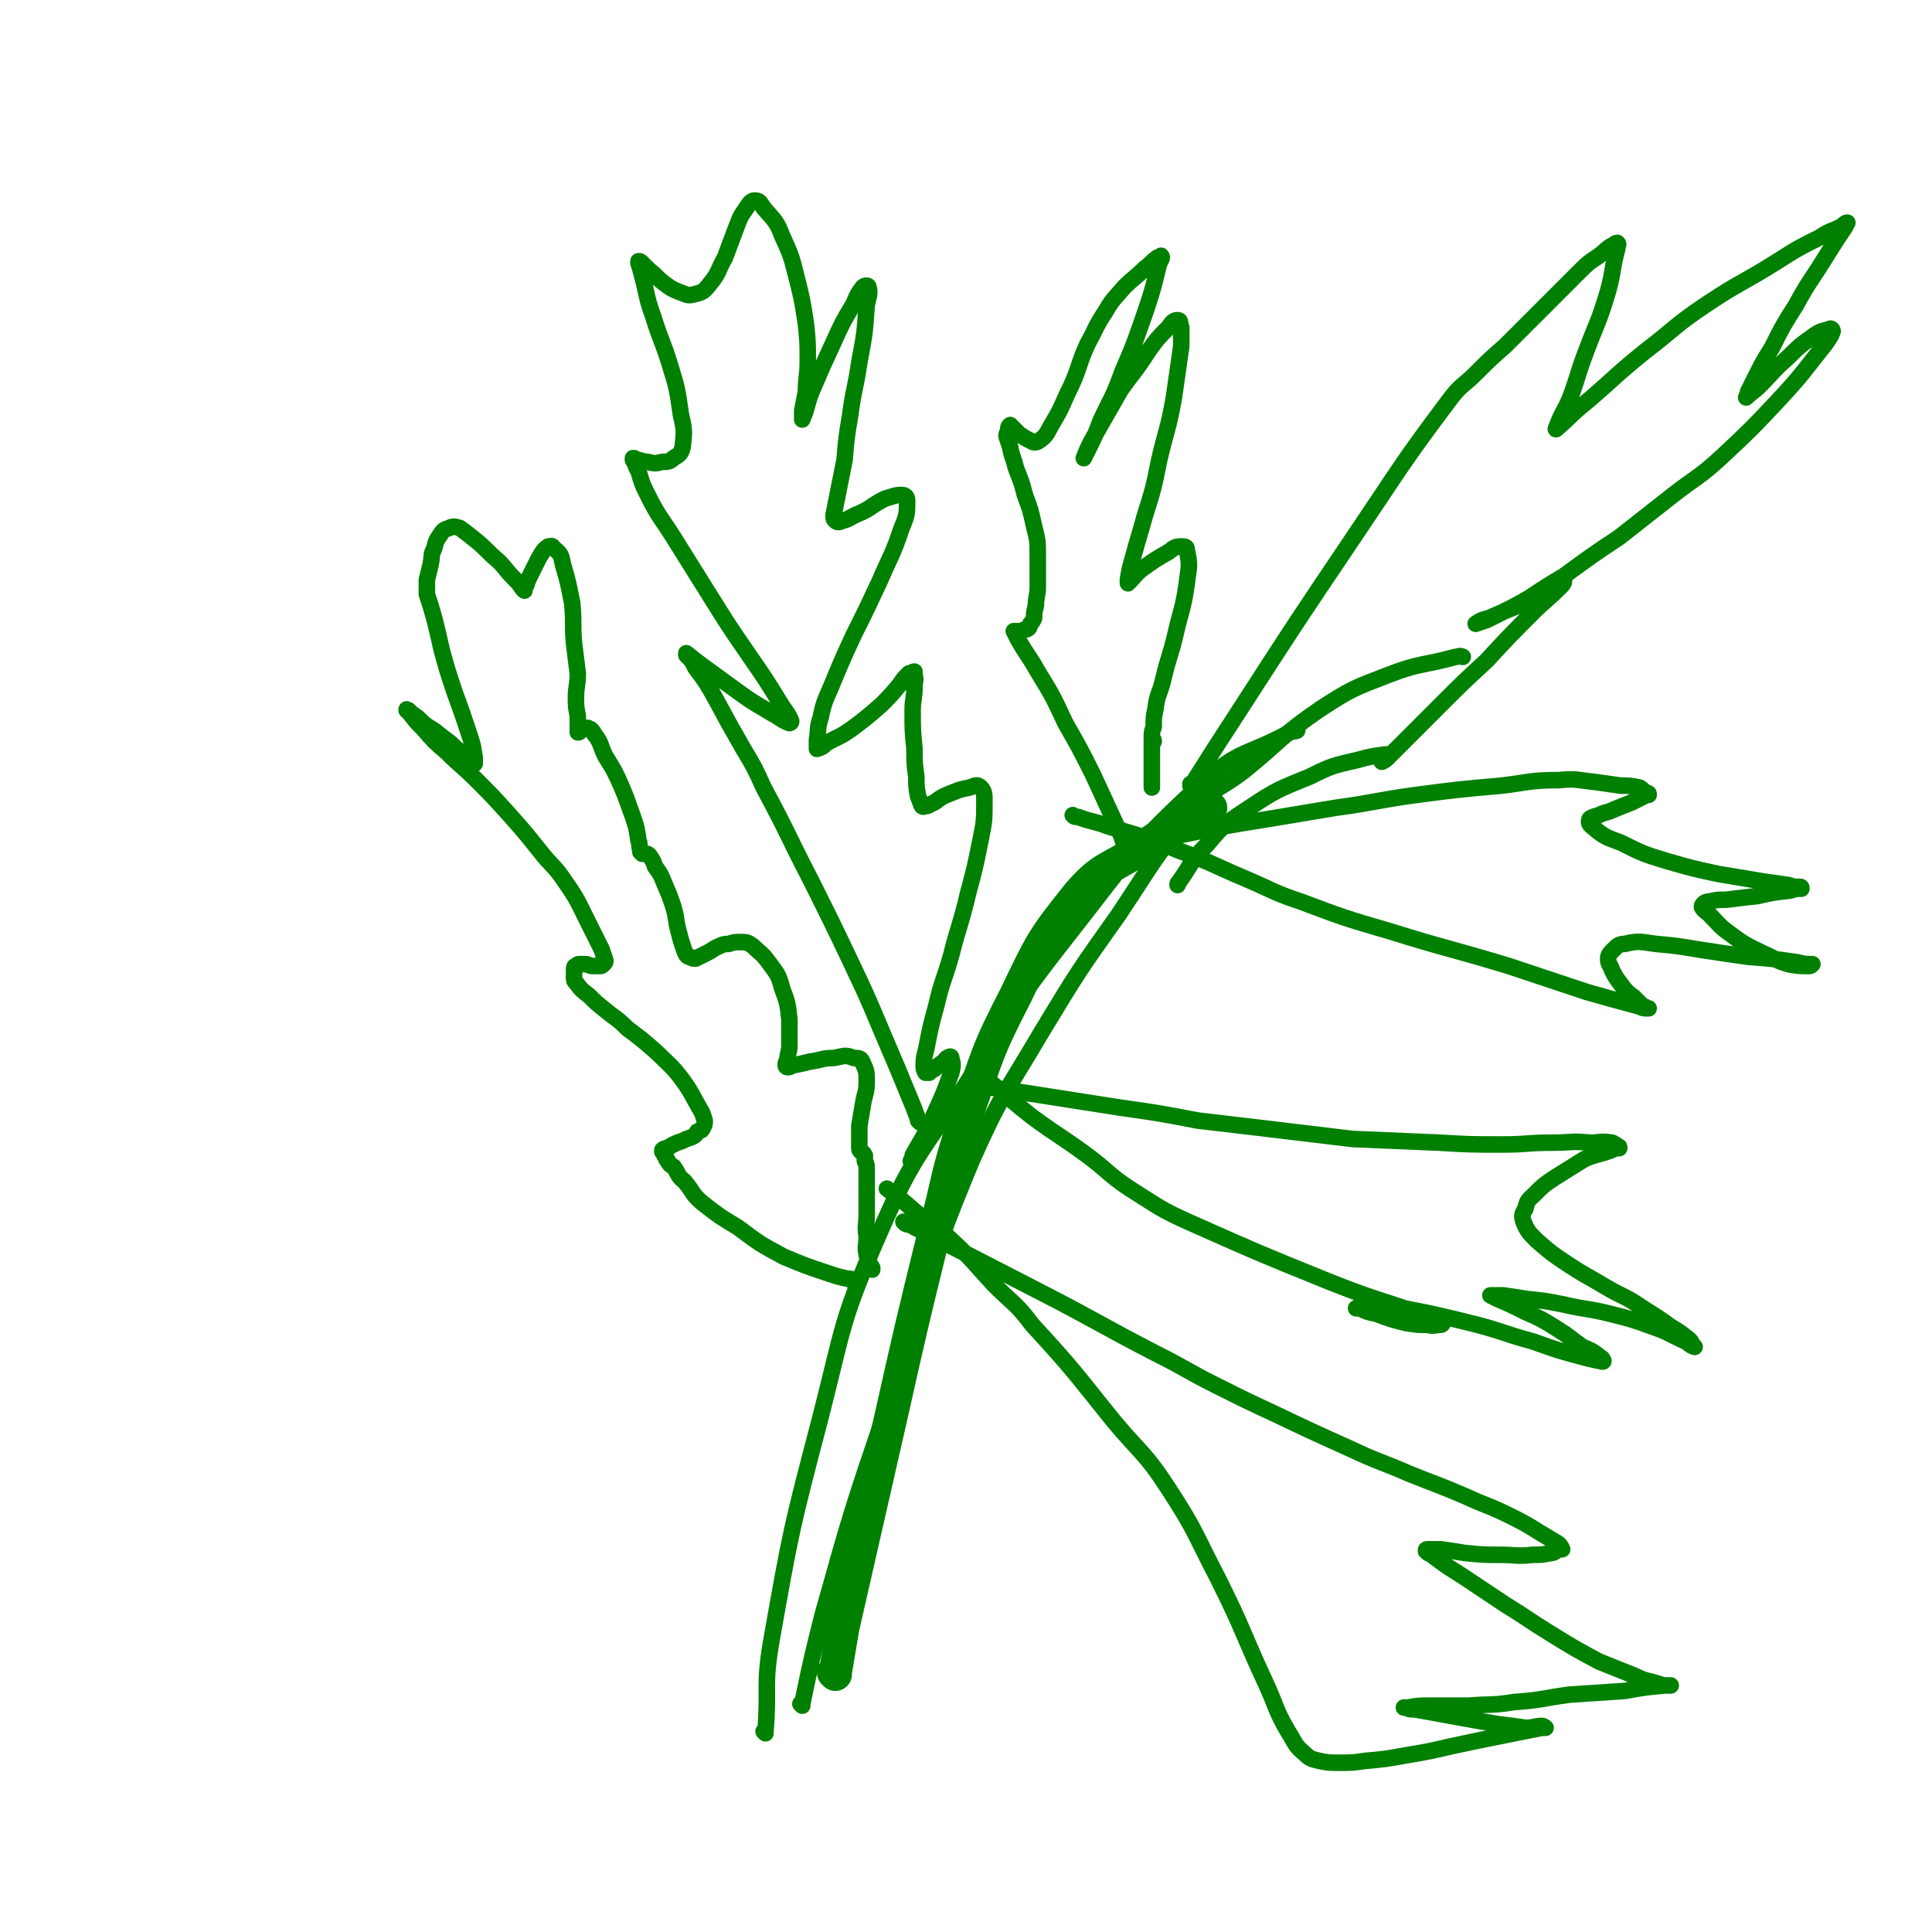
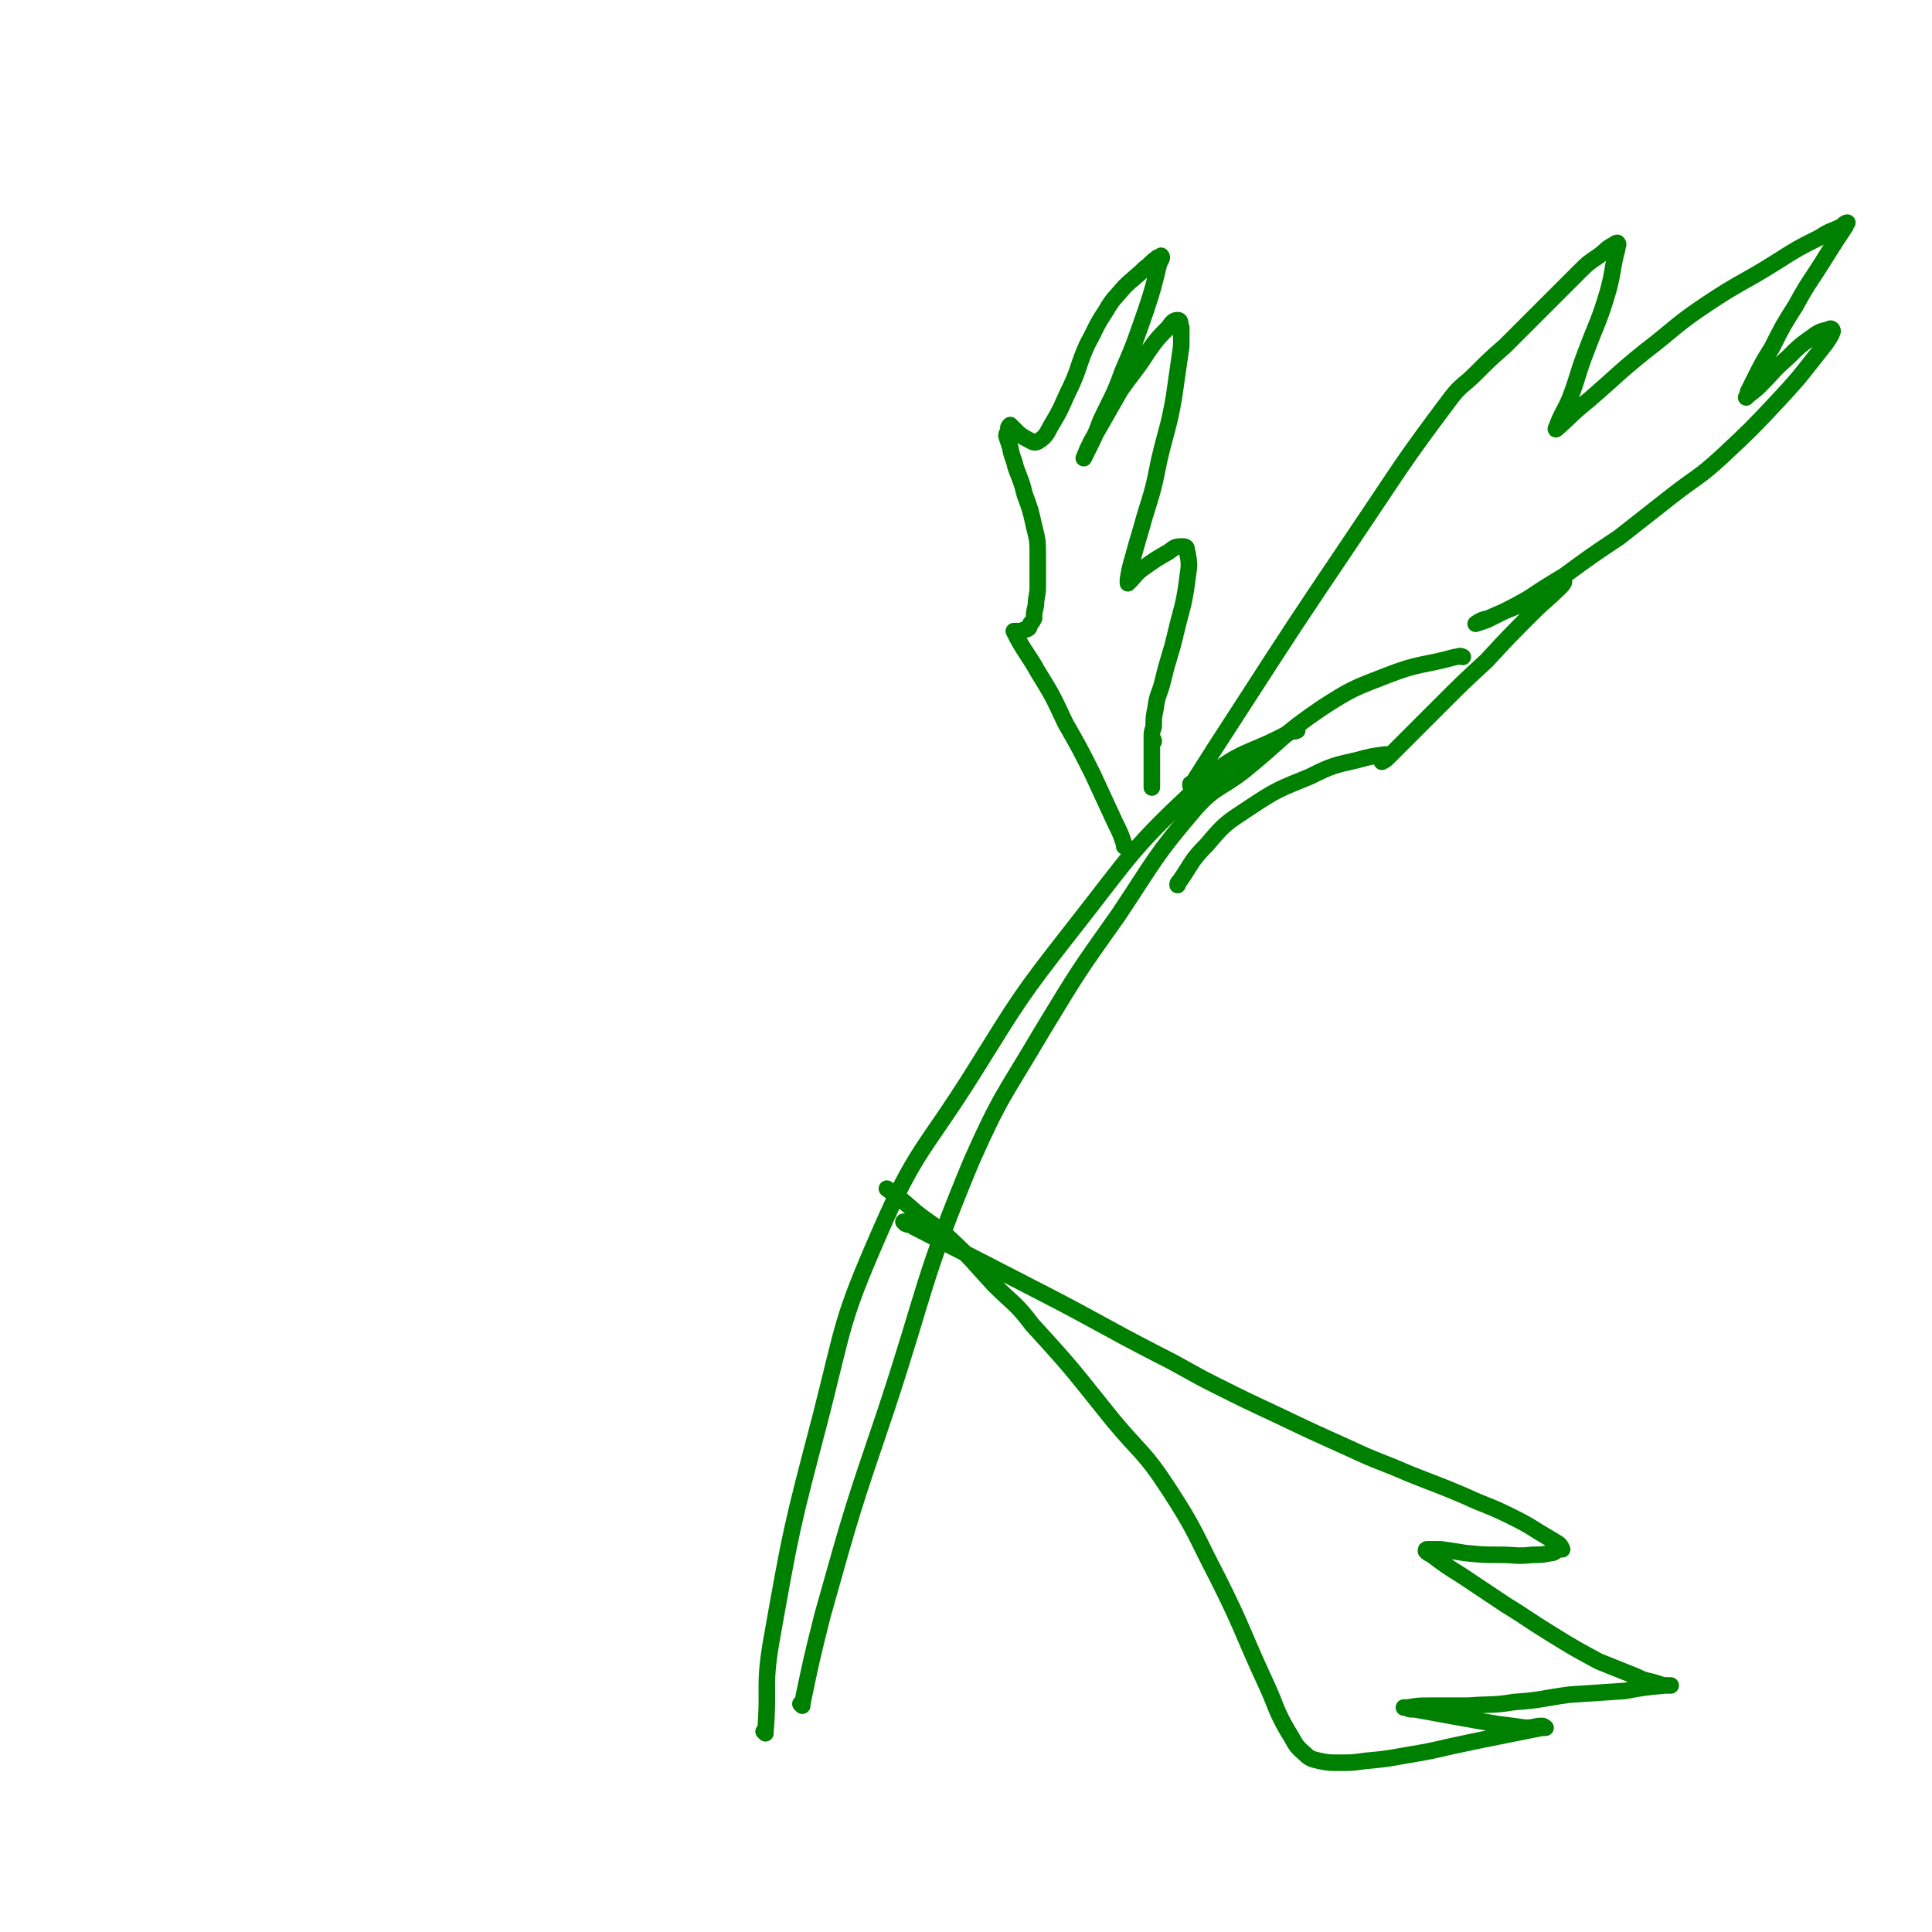
<svg xmlns="http://www.w3.org/2000/svg" viewBox="0 0 1050 1050" version="1.1">
  <g fill="none" stroke="#008000" stroke-width="9" stroke-linecap="round" stroke-linejoin="round">
    <path d="M416,942c0,0 -1,-1 -1,-1 0,0 0,0 1,0 0,0 0,0 0,0 0,1 -1,0 -1,0 0,0 1,0 1,0 2,-24 -1,-24 3,-48 11,-62 11,-62 27,-123 13,-51 11,-52 32,-100 20,-46 24,-44 51,-87 25,-40 25,-41 54,-78 33,-42 32,-44 71,-80 20,-18 23,-14 47,-27 1,-1 2,0 4,-1 " />
-     <path d="M463,696c0,0 -1,-1 -1,-1 0,0 0,0 1,1 0,0 0,0 0,0 0,0 -1,-1 -1,-1 0,0 0,0 1,1 0,0 0,0 0,0 0,0 -1,-1 -1,-1 0,0 0,0 1,1 0,0 0,0 0,0 0,0 0,-1 -1,-1 0,0 0,0 -1,0 -5,-1 -5,-1 -11,-3 -12,-4 -12,-4 -24,-9 -13,-7 -13,-7 -25,-16 -10,-6 -10,-6 -19,-13 -6,-5 -5,-6 -10,-12 -4,-3 -3,-4 -6,-8 -2,-1 -2,-1 -3,-3 -1,-1 -1,-1 -1,-2 -1,-1 -1,-1 -1,-2 0,0 0,0 -1,-1 0,0 0,0 0,0 0,-1 0,-1 0,-1 1,-1 2,-1 3,-1 1,-1 1,-1 3,-2 2,-1 2,-1 5,-2 2,-1 2,-1 5,-2 2,-1 2,-1 3,-3 2,-1 2,0 3,-2 1,-2 1,-2 1,-4 -1,-3 -1,-4 -3,-7 -4,-7 -4,-8 -9,-15 -6,-8 -7,-8 -14,-15 -8,-7 -8,-7 -16,-13 -6,-6 -6,-5 -12,-10 -5,-4 -5,-4 -9,-8 -4,-3 -4,-3 -7,-7 -1,-1 -1,-1 -1,-3 0,-1 0,-1 0,-2 0,-1 0,-1 0,-2 0,-1 0,-2 1,-2 1,-1 1,-1 2,-1 1,0 1,0 3,0 2,0 2,1 4,1 2,0 2,0 4,0 1,0 1,0 2,-1 1,-1 1,-1 1,-2 -1,-3 -1,-3 -2,-6 -4,-8 -4,-8 -8,-16 -5,-10 -5,-11 -12,-21 -6,-9 -7,-8 -14,-17 -8,-10 -8,-10 -16,-19 -9,-10 -9,-10 -18,-19 -8,-8 -8,-7 -16,-15 -7,-6 -7,-6 -13,-13 -4,-4 -4,-4 -7,-8 -1,-1 -1,-1 -2,-2 0,0 0,-1 0,0 0,0 0,0 1,0 2,2 2,2 5,4 4,4 4,4 9,7 5,4 5,4 9,7 3,3 3,3 6,5 2,2 1,2 4,4 1,1 1,1 2,2 0,0 1,0 1,0 0,-1 0,-2 0,-3 -1,-7 -1,-7 -3,-13 -4,-12 -4,-12 -8,-23 -4,-12 -4,-12 -7,-23 -2,-9 -2,-9 -4,-17 -2,-7 -2,-7 -4,-13 0,-4 0,-4 0,-8 1,-4 1,-4 2,-8 1,-5 0,-5 2,-9 1,-4 1,-4 3,-7 2,-3 2,-3 5,-4 2,-1 3,-1 6,0 4,3 4,3 9,7 6,5 6,6 12,11 4,4 4,5 8,9 3,3 3,3 5,6 0,0 0,0 1,1 0,0 0,0 0,0 0,-1 0,-1 1,-3 1,-3 1,-3 3,-7 2,-4 2,-4 4,-8 2,-3 2,-4 5,-6 1,0 2,-1 3,1 4,3 4,4 5,9 3,10 3,11 5,21 1,11 0,11 1,22 1,8 1,8 2,16 0,7 -1,7 -1,13 0,5 0,5 1,10 0,3 0,3 0,5 0,2 0,2 0,3 0,0 0,0 0,1 0,0 0,0 0,0 1,0 1,0 1,-1 1,0 1,0 2,-1 2,0 2,-1 3,0 1,0 2,1 3,3 4,5 3,6 6,12 5,8 5,8 9,17 3,7 3,8 6,16 2,6 2,6 3,13 1,2 0,2 1,5 0,1 0,1 0,1 1,1 1,1 1,1 0,0 0,0 1,0 0,0 0,0 1,0 1,0 1,0 2,1 2,3 2,3 3,6 3,4 3,4 5,9 3,7 3,7 5,13 2,7 1,7 3,14 1,4 1,4 2,7 1,3 1,3 2,5 1,1 1,1 2,1 1,1 2,1 3,1 2,-1 2,-1 4,-2 4,-2 4,-2 7,-4 3,-1 3,-2 7,-2 3,-1 3,-1 6,-1 4,0 4,0 7,2 4,4 5,4 8,8 5,7 6,7 8,15 3,8 3,8 4,17 0,7 0,7 0,14 0,4 -1,4 -1,8 -1,1 -1,2 -1,3 0,1 1,1 1,1 2,0 2,-1 3,-1 5,-1 5,-1 9,-2 7,-1 7,-2 13,-2 6,-1 6,-2 11,0 3,0 4,0 5,3 2,4 2,5 2,10 0,6 -1,6 -2,12 -1,6 -1,6 -2,12 0,4 0,4 0,8 0,2 0,2 0,3 0,2 0,2 1,3 1,1 1,0 2,2 0,1 0,1 0,3 1,2 1,2 1,5 0,5 0,5 0,10 0,7 0,7 0,14 0,6 -1,6 0,12 0,5 -1,5 0,10 1,4 1,4 3,7 0,1 0,0 0,1 " />
-     <path d="M500,610c0,0 -1,-1 -1,-1 0,0 0,0 1,1 0,0 0,0 0,0 0,0 -1,-1 -1,-1 0,0 0,0 1,1 0,0 0,0 0,0 -2,-4 -2,-4 -3,-7 -9,-22 -9,-22 -18,-43 -8,-19 -8,-19 -17,-38 -10,-21 -10,-21 -21,-43 -13,-25 -12,-25 -26,-51 -5,-11 -5,-11 -11,-21 -8,-14 -8,-14 -15,-27 -5,-9 -5,-9 -11,-17 -2,-4 -2,-4 -5,-7 0,-1 0,-1 0,-1 0,0 0,0 0,0 5,4 5,4 9,7 11,8 11,8 22,16 7,5 8,5 16,10 4,2 4,3 9,5 0,0 1,0 1,-1 -2,-5 -3,-5 -6,-10 -8,-13 -8,-13 -17,-26 -11,-16 -11,-16 -21,-32 -10,-16 -10,-16 -20,-32 -7,-11 -8,-11 -14,-23 -3,-6 -3,-6 -5,-13 -2,-3 -1,-3 -3,-6 0,-1 0,-1 0,-1 0,0 0,0 0,0 0,0 0,0 0,0 1,0 1,0 2,1 3,0 3,1 6,1 4,1 4,1 8,0 3,0 4,0 6,-2 3,-2 4,-2 5,-6 1,-9 1,-9 -1,-18 -2,-14 -2,-14 -6,-27 -4,-13 -5,-13 -9,-26 -4,-11 -3,-11 -6,-22 -1,-4 -1,-4 -2,-7 0,-1 0,-1 0,-1 1,0 1,0 2,1 2,2 2,2 4,4 4,3 4,4 8,7 4,3 4,3 9,5 3,1 4,2 7,1 5,-1 6,-2 9,-6 5,-6 4,-7 8,-14 3,-8 3,-8 6,-16 2,-5 2,-6 5,-10 2,-3 3,-5 5,-5 3,0 3,1 5,4 6,7 7,7 10,15 5,11 5,11 8,23 3,12 3,12 5,25 1,10 1,10 1,20 0,9 -1,9 -1,17 -1,5 -1,5 -2,10 0,3 0,3 0,5 0,0 0,0 0,0 3,-7 2,-7 5,-15 6,-14 6,-14 12,-27 5,-11 5,-11 11,-21 2,-5 2,-5 5,-9 1,-1 3,-1 3,0 1,4 0,5 -1,10 -1,15 -1,15 -4,31 -2,14 -3,14 -5,29 -2,12 -2,12 -3,24 -2,10 -2,10 -4,20 -1,5 -1,5 -2,10 0,2 0,2 1,3 1,1 2,1 4,0 4,-1 4,-2 9,-4 7,-3 6,-4 14,-8 4,-1 5,-2 9,-2 2,0 3,1 3,3 0,7 0,8 -3,15 -5,15 -6,15 -12,29 -7,15 -7,15 -14,29 -6,13 -6,13 -11,25 -4,10 -5,10 -7,20 -2,6 -1,6 -2,12 0,2 0,2 0,5 0,0 0,0 0,0 3,-1 3,-1 5,-3 7,-4 7,-3 14,-8 8,-6 8,-6 16,-13 5,-5 5,-5 10,-11 2,-3 2,-3 5,-6 1,0 2,-1 3,-1 0,0 0,1 0,2 1,3 0,3 0,6 0,7 -1,7 -1,13 0,11 0,11 1,21 0,8 0,8 1,15 0,5 0,6 1,11 1,2 1,3 2,5 1,1 1,0 3,0 2,-1 2,-1 4,-2 4,-3 4,-3 9,-5 5,-2 5,-2 10,-3 3,-1 4,-2 6,0 2,2 2,4 2,7 0,11 0,11 -2,21 -3,15 -3,15 -7,30 -4,17 -5,17 -9,33 -4,14 -5,14 -8,27 -3,11 -3,11 -5,21 -1,6 -2,6 -2,12 0,2 0,2 1,4 0,0 0,0 0,0 1,0 1,0 2,0 1,-1 1,-1 1,-1 2,-1 2,-1 4,-3 2,-1 1,-1 3,-2 1,-1 1,-2 2,-2 1,-1 2,-1 2,0 1,4 1,4 0,8 -4,11 -4,11 -9,22 -5,12 -6,12 -12,23 0,2 0,2 -1,3 " />
    <path d="M612,460c0,0 -1,-1 -1,-1 0,0 0,0 0,1 0,0 0,0 0,0 1,0 0,-1 0,-1 0,0 0,0 0,1 0,0 0,0 0,0 0,0 0,-1 0,-1 -2,-6 -2,-6 -5,-12 -6,-13 -6,-13 -12,-26 -7,-14 -7,-14 -15,-28 -7,-15 -7,-15 -15,-28 -5,-9 -6,-9 -11,-18 -1,-2 -1,-2 -2,-4 0,0 0,0 1,0 0,0 0,0 0,0 0,0 0,0 0,0 2,0 2,0 3,0 2,-1 2,-1 3,-1 2,-1 1,-1 2,-3 1,-1 1,-1 2,-3 0,-3 0,-3 1,-7 0,-5 1,-5 1,-10 0,-9 0,-9 0,-17 0,-8 0,-8 -2,-16 -2,-9 -2,-9 -5,-17 -2,-8 -2,-7 -5,-15 -1,-5 -2,-5 -3,-11 -1,-3 -1,-3 -2,-6 0,-2 1,-2 1,-4 0,-1 0,-1 1,-2 0,0 0,0 0,0 0,0 0,0 0,0 1,1 1,1 2,2 2,2 2,2 3,3 3,2 3,2 5,3 2,1 3,2 5,1 5,-3 5,-5 8,-10 6,-10 5,-10 10,-20 5,-11 4,-12 9,-23 5,-9 4,-9 10,-18 4,-7 5,-7 10,-13 5,-5 6,-5 11,-10 4,-3 3,-3 7,-6 1,0 2,-1 2,-1 1,1 0,2 -1,4 -3,12 -3,13 -7,25 -6,17 -6,18 -13,34 -5,14 -6,14 -12,27 -3,8 -3,8 -7,16 -1,2 -1,2 -2,4 0,0 0,0 0,0 2,-5 2,-5 4,-9 8,-14 8,-14 16,-28 7,-10 8,-10 15,-21 5,-7 5,-7 11,-13 2,-3 3,-4 5,-4 2,0 1,2 2,4 0,5 0,5 0,10 -2,14 -2,14 -4,28 -3,17 -4,17 -8,34 -3,15 -3,15 -8,31 -3,11 -3,10 -6,21 -2,7 -2,7 -3,13 0,1 0,1 0,2 0,0 0,0 0,0 0,-1 0,-1 1,-1 3,-3 3,-4 7,-7 7,-5 7,-5 14,-9 3,-2 3,-3 7,-3 2,0 3,0 3,2 2,9 1,9 0,18 -2,14 -3,14 -6,27 -3,13 -4,13 -7,26 -2,8 -3,7 -4,15 -1,5 -1,5 -1,10 -1,3 -1,3 -1,6 0,1 0,1 0,1 1,0 1,0 1,1 0,0 0,0 0,0 0,0 0,0 0,0 0,0 -1,0 -1,0 0,2 0,2 0,4 0,5 0,5 0,10 0,6 0,6 0,11 " />
    <path d="M648,427c0,0 -1,-1 -1,-1 0,0 0,0 0,1 0,0 0,0 0,0 1,0 0,-1 0,-1 0,0 1,1 1,0 12,-19 12,-19 25,-39 31,-48 31,-48 64,-97 25,-37 24,-37 51,-73 6,-8 7,-7 14,-14 8,-8 8,-8 16,-15 11,-11 11,-11 22,-22 9,-9 9,-9 18,-18 5,-5 5,-5 11,-9 4,-3 4,-4 8,-6 1,-1 2,-1 2,-1 1,1 0,1 0,3 -3,11 -2,12 -5,23 -5,17 -6,17 -12,33 -5,13 -4,13 -9,26 -3,7 -4,7 -7,15 0,0 -1,2 0,1 8,-7 8,-8 18,-16 15,-13 14,-13 30,-26 17,-13 16,-14 34,-26 18,-12 19,-11 38,-23 11,-7 11,-7 23,-13 6,-4 6,-3 12,-6 1,-1 2,-2 3,-2 0,0 0,0 0,0 -1,1 -1,1 -1,2 -6,9 -6,9 -11,17 -8,13 -9,13 -16,26 -7,11 -7,11 -13,23 -5,8 -5,8 -9,16 -2,4 -2,4 -4,8 0,1 0,1 -1,3 0,0 0,0 0,0 3,-3 4,-3 7,-6 8,-8 7,-8 16,-16 6,-6 6,-6 13,-11 4,-3 5,-3 9,-4 1,-1 2,0 2,1 -1,3 -2,4 -4,7 -12,15 -12,16 -25,30 -15,16 -15,16 -31,31 -13,12 -14,11 -28,22 -14,11 -14,11 -28,22 -15,10 -15,10 -30,21 -10,6 -10,6 -19,12 -7,4 -7,4 -15,8 -4,2 -4,2 -8,4 -3,1 -3,1 -6,2 0,0 0,0 0,0 0,0 0,0 0,0 3,-2 3,-2 7,-3 9,-4 9,-4 19,-8 7,-4 7,-4 14,-7 3,-2 3,-2 6,-4 1,0 2,-1 2,-1 0,1 -1,2 -2,3 -7,7 -8,7 -15,14 -13,13 -13,13 -25,26 -13,12 -13,12 -25,24 -9,9 -9,9 -18,18 -5,5 -5,5 -10,10 -2,2 -2,2 -4,3 0,0 0,0 0,0 0,0 0,0 0,0 0,0 0,0 0,0 0,0 0,0 1,-1 1,-1 1,-1 2,-2 0,0 -1,-1 -1,-1 -7,1 -8,1 -15,3 -13,3 -14,3 -26,9 -17,7 -18,7 -33,17 -12,8 -13,8 -23,20 -9,9 -8,10 -15,20 -1,1 -1,1 -1,2 " />
-     <path d="M631,457c0,0 -1,-1 -1,-1 0,0 0,0 0,1 0,0 0,0 0,0 1,0 0,-1 0,-1 0,0 0,1 0,1 1,0 1,0 1,0 5,-2 5,-2 10,-3 24,-5 24,-5 49,-9 18,-3 18,-3 36,-6 22,-3 22,-4 44,-7 23,-3 23,-3 46,-5 16,-2 16,-3 31,-3 10,-1 10,0 20,1 7,1 7,1 14,2 5,0 5,0 10,1 2,1 2,2 4,3 1,0 1,0 1,1 0,0 0,0 -1,0 -4,2 -4,2 -8,4 -5,2 -5,2 -10,4 -4,2 -4,1 -8,3 -3,1 -4,1 -5,2 -1,2 0,3 1,4 7,6 8,6 16,9 12,6 12,6 25,10 14,4 14,4 28,7 12,2 12,2 24,4 7,1 7,1 14,2 3,1 3,1 6,1 1,0 1,0 1,1 0,0 0,0 0,0 -3,0 -3,0 -6,1 -9,1 -9,1 -18,3 -9,1 -9,1 -17,2 -5,0 -5,0 -9,1 -1,0 -2,0 -3,1 -1,1 -1,1 -1,2 1,2 2,2 4,4 6,6 5,6 12,11 8,6 9,6 17,10 7,3 7,4 14,6 5,1 6,1 11,1 1,0 1,0 2,-1 0,0 0,0 0,0 -4,0 -4,0 -8,-1 -14,-2 -14,-2 -27,-3 -14,-2 -14,-2 -27,-4 -12,-2 -12,-2 -23,-3 -8,-1 -9,-2 -17,0 -3,0 -4,1 -6,3 -2,2 -3,3 -3,5 0,3 1,3 2,6 2,4 2,4 5,8 3,4 3,4 7,7 3,3 3,3 5,5 1,0 1,0 2,1 0,0 0,0 1,0 0,0 0,0 0,0 0,0 0,0 0,0 -3,0 -3,0 -5,-1 -15,-4 -15,-4 -29,-8 -21,-7 -21,-7 -42,-14 -33,-10 -33,-9 -65,-19 -24,-7 -24,-7 -48,-16 -15,-5 -15,-6 -29,-12 -19,-8 -19,-9 -38,-16 -19,-8 -19,-7 -38,-13 -8,-3 -8,-2 -16,-5 -2,0 -2,0 -3,-1 " />
-     <path d="M532,591c0,0 -1,-1 -1,-1 0,0 0,0 0,1 0,0 0,0 0,0 1,0 0,-1 0,-1 0,0 0,0 0,1 1,0 1,0 1,0 7,0 7,0 13,1 32,5 32,5 64,10 21,3 21,3 42,7 17,2 17,2 34,4 25,3 25,3 50,6 23,1 23,1 47,2 17,1 17,1 35,1 13,0 13,-1 27,-1 10,0 10,-1 20,0 6,0 6,-1 12,0 1,0 1,1 2,1 1,1 1,1 1,1 1,0 1,0 1,1 0,0 0,0 0,0 -2,0 -2,0 -4,1 -8,3 -8,2 -15,5 -8,5 -8,5 -16,10 -6,4 -6,4 -11,9 -3,3 -4,3 -5,8 -2,3 -2,4 -1,7 2,5 3,6 7,10 8,7 8,7 17,13 9,6 10,6 20,12 10,6 11,5 21,12 8,5 8,5 15,10 5,3 5,3 10,7 1,1 1,1 2,3 1,1 1,1 1,1 0,0 0,0 0,0 -3,-1 -3,-2 -5,-3 -9,-4 -9,-5 -18,-8 -11,-4 -11,-4 -23,-7 -12,-3 -12,-2 -25,-5 -10,-2 -10,-2 -20,-3 -6,-1 -6,-1 -13,-2 -3,0 -3,0 -6,0 0,0 0,0 -1,0 0,0 0,0 0,0 2,1 2,1 4,2 7,3 7,3 15,7 9,4 9,4 17,9 8,5 7,5 14,10 5,2 5,2 9,5 1,1 2,1 2,2 1,1 0,1 0,1 -5,-1 -5,-1 -9,-2 -15,-4 -15,-4 -29,-9 -15,-4 -15,-5 -30,-9 -12,-3 -12,-3 -25,-6 -10,-2 -10,-2 -20,-4 -5,-1 -5,-1 -11,-1 -4,0 -4,0 -7,0 -1,1 -1,1 -3,2 0,0 0,0 0,0 1,0 1,0 2,0 4,2 4,2 9,3 8,3 8,3 16,5 6,1 6,1 12,1 3,1 4,0 7,0 0,0 1,0 1,-1 -5,-2 -6,-2 -12,-5 -26,-9 -26,-8 -51,-18 -37,-15 -37,-15 -73,-31 -18,-8 -18,-9 -34,-19 -12,-8 -11,-9 -23,-18 -15,-11 -15,-10 -30,-21 -14,-11 -14,-12 -28,-23 -1,-1 -1,-1 -3,-2 " />
    <path d="M492,665c0,0 -1,-1 -1,-1 0,0 0,0 1,1 0,0 0,0 0,0 0,0 -1,-1 -1,-1 0,0 0,0 1,1 0,0 0,0 0,0 2,1 2,0 5,2 35,18 35,18 70,36 31,16 31,17 62,33 16,8 16,9 32,17 16,8 16,8 31,15 21,10 21,10 41,19 17,8 17,7 33,14 15,6 16,6 30,12 13,6 13,5 25,11 8,4 8,4 16,9 5,3 5,3 10,6 1,1 1,1 2,3 0,0 0,0 0,0 0,0 0,0 0,0 0,0 0,0 0,0 0,0 0,0 0,0 0,0 0,0 0,0 0,0 0,0 0,0 0,0 0,0 0,0 -1,0 -1,0 -2,0 -2,1 -2,2 -4,2 -5,1 -5,1 -10,1 -9,1 -9,0 -18,0 -9,0 -9,0 -19,-1 -6,-1 -6,-1 -13,-2 -4,0 -4,0 -7,0 -1,0 -1,0 -1,1 1,1 1,1 3,2 8,6 8,6 16,11 12,8 12,8 24,16 13,8 12,8 25,16 13,8 13,8 26,15 10,4 10,4 20,8 6,3 6,2 12,4 3,1 3,1 6,1 0,0 1,0 1,0 -1,0 -2,0 -3,0 -11,1 -11,1 -22,3 -15,1 -15,1 -30,2 -15,2 -15,3 -30,4 -12,2 -13,1 -25,2 -11,0 -11,0 -21,0 -6,0 -6,0 -12,1 -1,0 -2,0 -2,0 0,0 0,0 1,0 2,1 2,1 5,1 11,2 11,2 22,4 11,2 11,2 23,4 8,1 8,1 15,2 5,0 5,-1 9,-1 1,0 2,1 2,1 0,0 -1,0 -2,0 -10,2 -10,2 -20,4 -15,3 -15,3 -29,6 -13,3 -13,3 -25,5 -11,2 -11,2 -22,3 -7,1 -7,1 -14,1 -6,0 -6,0 -11,-1 -4,-1 -5,-1 -8,-4 -6,-5 -5,-6 -9,-12 -7,-12 -6,-13 -12,-26 -13,-28 -12,-29 -26,-57 -13,-25 -12,-26 -27,-49 -13,-20 -15,-19 -30,-37 -21,-26 -21,-27 -44,-52 -9,-12 -10,-11 -21,-22 -12,-13 -11,-13 -25,-26 -8,-7 -8,-6 -17,-13 -8,-7 -8,-7 -16,-13 " />
    <path d="M436,927c0,0 -1,-1 -1,-1 0,0 0,0 1,0 0,0 0,0 0,0 0,0 -1,0 0,0 5,-24 5,-24 11,-48 16,-57 16,-57 35,-113 22,-67 19,-69 46,-134 16,-36 18,-36 38,-70 20,-33 20,-33 42,-64 20,-30 19,-31 42,-58 11,-12 13,-10 26,-20 21,-17 20,-19 42,-34 17,-11 18,-11 36,-18 18,-7 19,-5 37,-10 2,0 2,-1 4,0 " />
  </g>
  <g fill="none" stroke="#008000" stroke-width="18" stroke-linecap="round" stroke-linejoin="round">
-     <path d="M454,910c0,0 -1,-1 -1,-1 0,0 0,0 1,0 0,0 0,0 0,0 0,1 -1,0 -1,0 0,0 0,0 1,0 0,0 0,0 0,0 2,-12 2,-12 4,-24 13,-57 13,-57 26,-114 11,-49 11,-49 23,-98 9,-33 7,-34 18,-66 12,-34 11,-35 27,-66 14,-29 14,-30 34,-55 13,-15 16,-13 33,-24 17,-12 17,-11 35,-21 2,-1 2,-2 4,-2 " />
-   </g>
+     </g>
</svg>